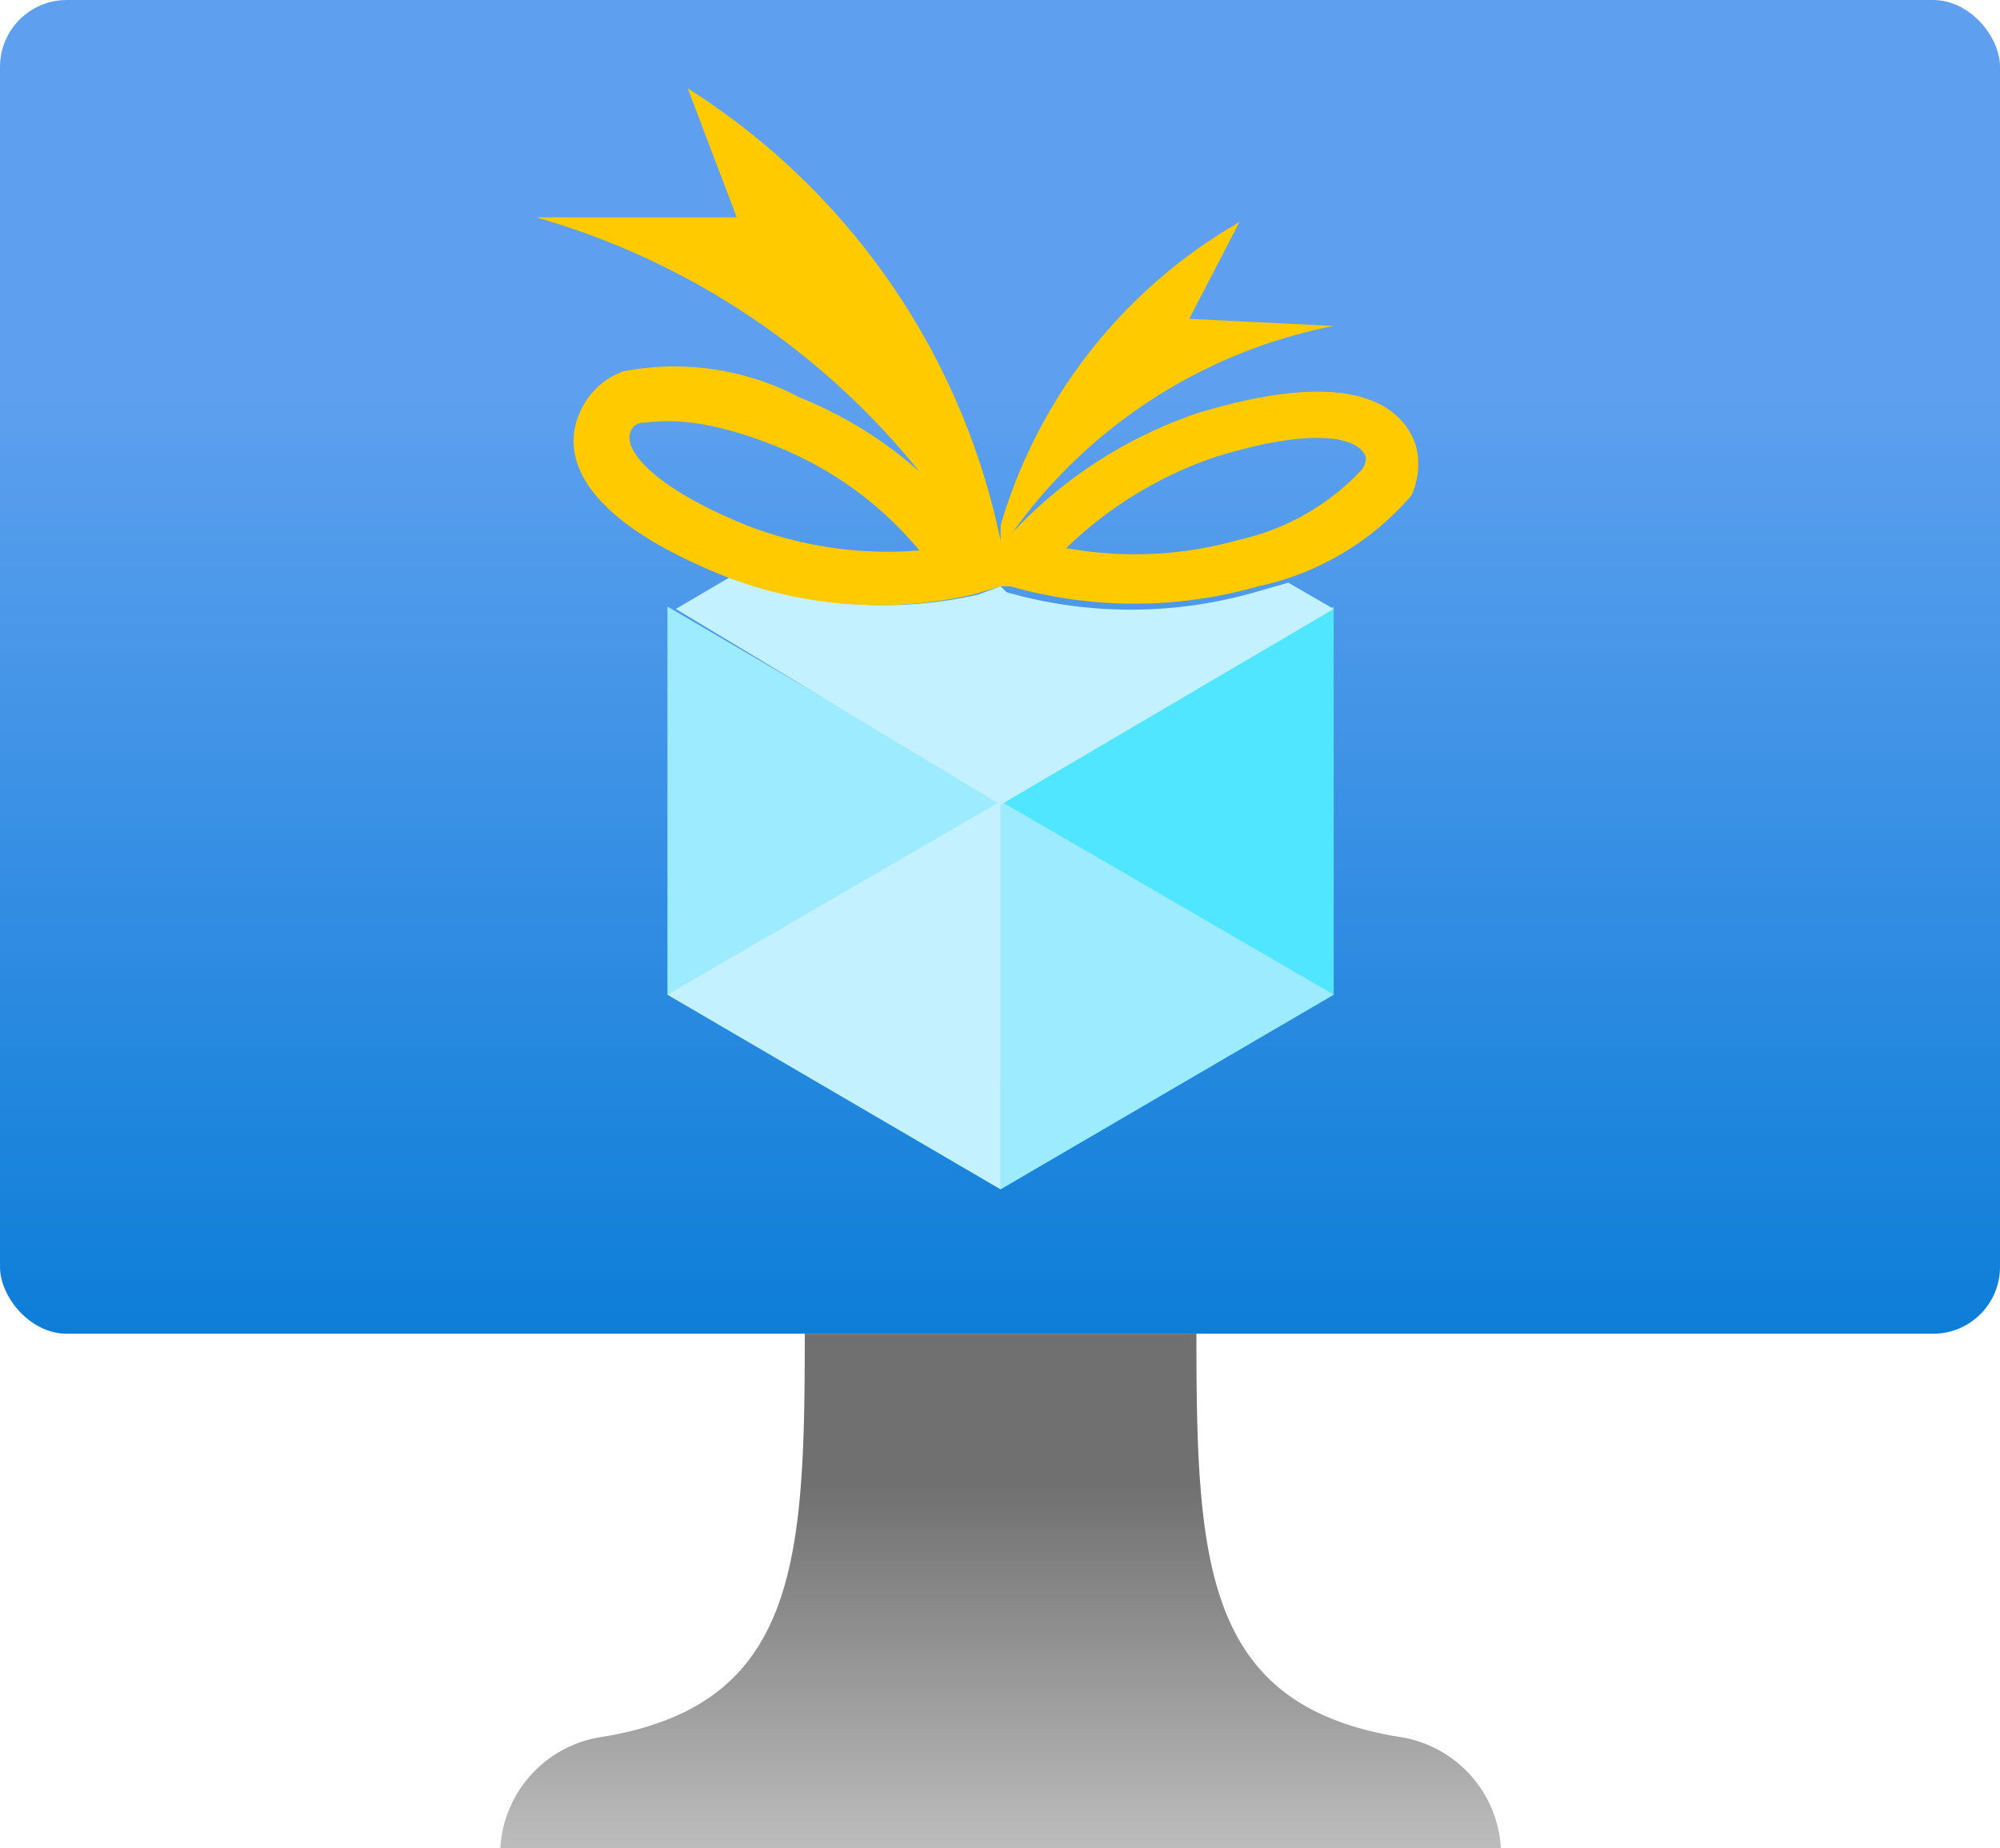
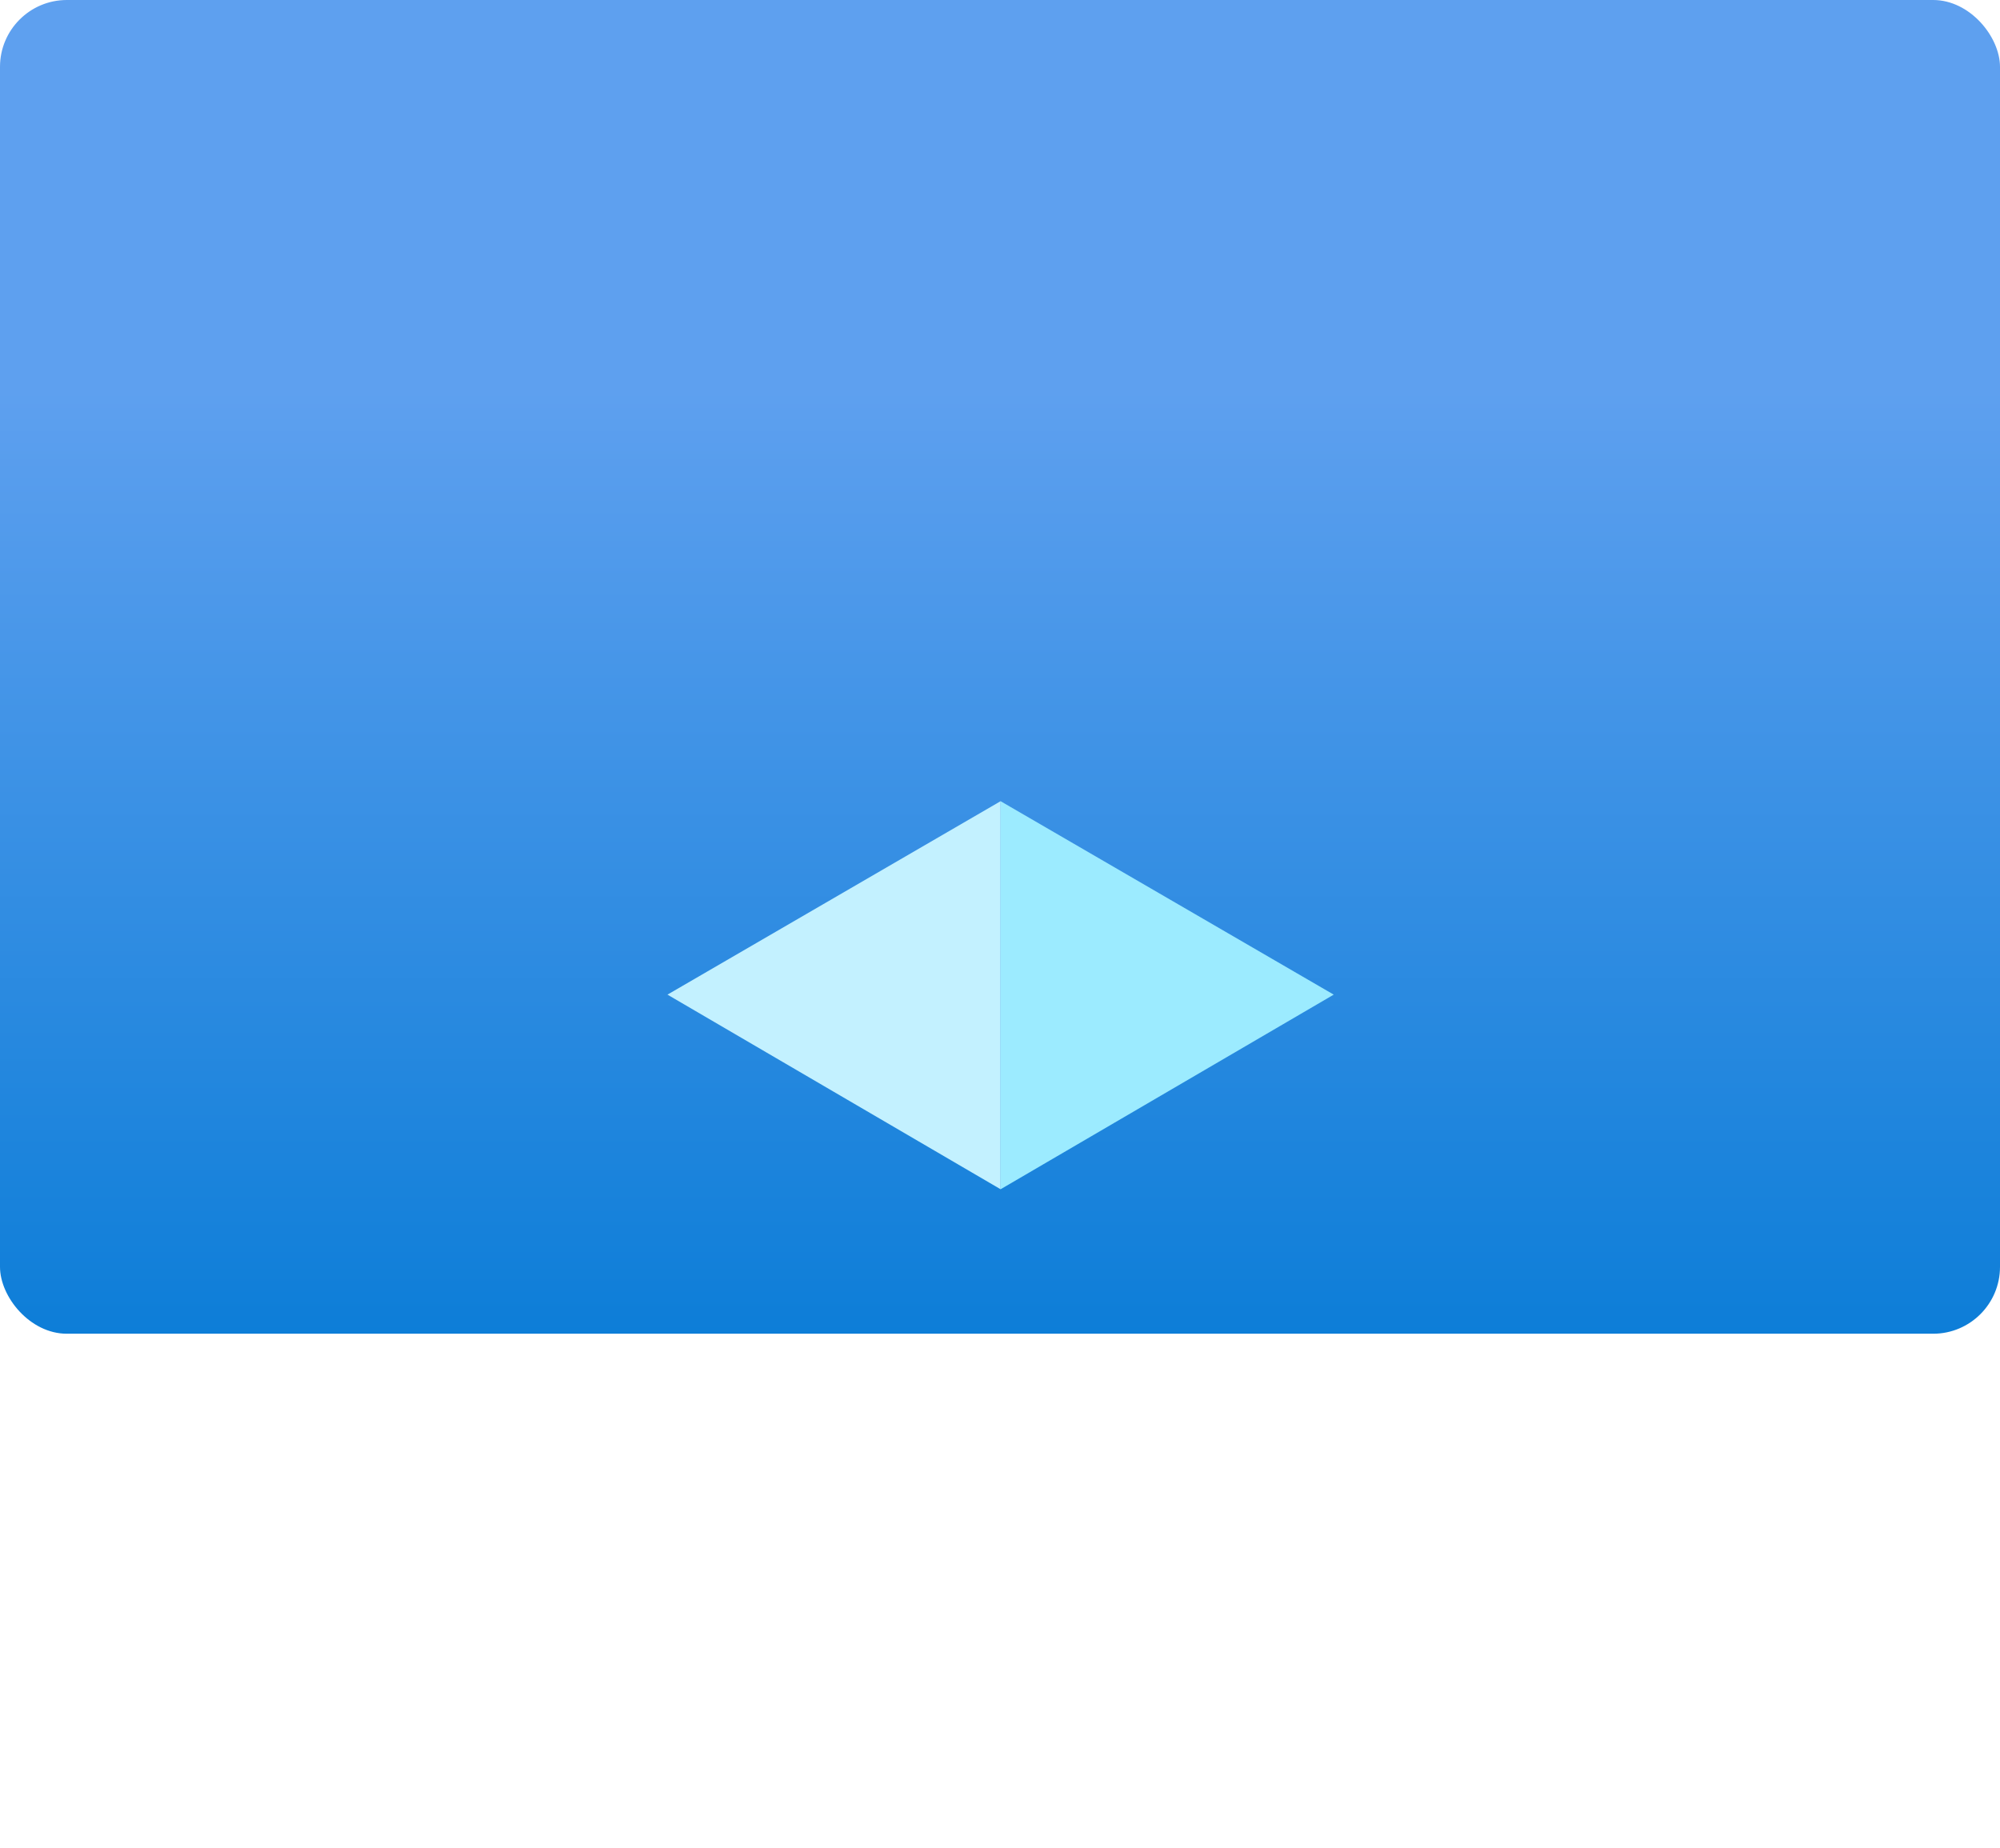
<svg xmlns="http://www.w3.org/2000/svg" xmlns:ns1="http://sodipodi.sourceforge.net/DTD/sodipodi-0.dtd" xmlns:ns2="http://www.inkscape.org/namespaces/inkscape" contentScriptType="text/ecmascript" zoomAndPan="magnify" baseProfile="full" contentStyleType="text/css" id="b7f3cc8c-0f17-4df2-b094-aa6721afea52" ns1:docname="10016-icon-service-Free-Services.svg" version="1.1" width="16.75" preserveAspectRatio="xMidYMid meet" ns2:version="0.92.3 (2405546, 2018-03-11)" viewBox="0 0 16.75 15.48" height="15.48">
  <defs id="defs2230">
    <linearGradient x1="9" y1="12.43" x2="9" gradientUnits="userSpaceOnUse" y2="1.26" id="f2d4c630-5e56-4dbd-bc1a-8308f98f4aba">
      <stop offset="0" stop-color="#0078d4" id="stop2220" />
      <stop offset="0.82" stop-color="#5ea0ef" id="stop2222" />
    </linearGradient>
    <linearGradient x1="9" y1="16.74" x2="9" gradientUnits="userSpaceOnUse" y2="12.43" id="ae31fcfe-e9ed-4030-a840-88293eb566e7">
      <stop offset="0.15" stop-color="#ccc" id="stop2225" />
      <stop offset="1" stop-color="#707070" id="stop2227" />
    </linearGradient>
  </defs>
  <rect rx="0.56" x="0" width="16.75" height="11.17" y="0" style="fill:url(#f2d4c630-5e56-4dbd-bc1a-8308f98f4aba)" />
-   <polygon style="fill:#50e6ff" points="11.79,6.34 11.79,9.59 9,11.22 9,7.97" transform="translate(-0.62,-1.26)" />
-   <polygon style="fill:#9cebff" points="9,7.97 9,11.22 6.21,9.59 6.21,6.34" transform="translate(-0.62,-1.26)" />
  <polygon style="fill:#c3f1ff" points="9,7.97 9,11.22 6.21,9.59" transform="translate(-0.62,-1.26)" />
  <polygon style="fill:#9cebff" points="9,7.97 9,11.22 11.79,9.59" transform="translate(-0.62,-1.26)" />
-   <path style="fill:url(#ae31fcfe-e9ed-4030-a840-88293eb566e7)" d="M 11.74,14.55 C 10.08,14.29 10.02,13.09 10.02,11.17          H 6.74 c 0,1.92 -0.06,3.12 -1.72,3.38 a 1,1 0 0 0 -0.83,0.93 h 8.38 a 1,1 0 0 0 -0.83,-0.93 z" />
-   <path style="fill:#c3f1ff" d="m 10.51,4.96 a 3.78,3.78 0 0 1 -2.08,0 L 8.38,4.91 8.19,4.98 A 3.57,3.57 0 0 1          6.12,4.83 v 0 L 5.66,5.1 8.38,6.74 11.17,5.1 10.79,4.88 Z" />
-   <path style="fill:#ffca00" d="M 11.86,3.74 C 11.77,3.45 11.41,3.04 10.03,3.46 a 3.78,3.78 0 0 0 -1.55,1 4.33,4.33 0          0 1 2.69,-1.73 L 9.96,2.67 10.38,1.86 a 4.34,4.34 0 0 0 -2,2.54 c 0,0 0,0.09 0,0.13 A 5.89,5.89 0 0 0          5.76,0.74 L 6.17,1.82 H 4.49 A 6.37,6.37 0 0 1 7.7,3.95 3.42,3.42 0 0 0 6.7,3.33 2.25,2.25 0 0 0 5.22,3.11          0.63,0.63 0 0 0 4.85,3.47 C 4.73,3.75 4.75,4.3 6.08,4.83 A 3.57,3.57 0 0 0 8.15,4.98 L 8.38,4.91 h 0.08 a          3.78,3.78 0 0 0 2.08,0 2.33,2.33 0 0 0 1.28,-0.76 0.62,0.62 0 0 0 0.04,-0.41 z M 6.28,4.41 C 5.5,4.1 5.22,3.78          5.28,3.62 a 0.11,0.11 0 0 1 0.1,-0.08 c 0.1,0 0.42,-0.09 1.15,0.21 A 3,3 0 0 1 7.7,4.61 3.27,3.27 0 0 1          6.28,4.41 Z m 5.1,-0.45 a 2,2 0 0 1 -1,0.56 3.2,3.2 0 0 1 -1.45,0.07 3.34,3.34 0 0 1 1.24,-0.76 c 0.8,-0.25          1.21,-0.18 1.27,0 a 0.17,0.17 0 0 1 -0.06,0.13 z" />
</svg>